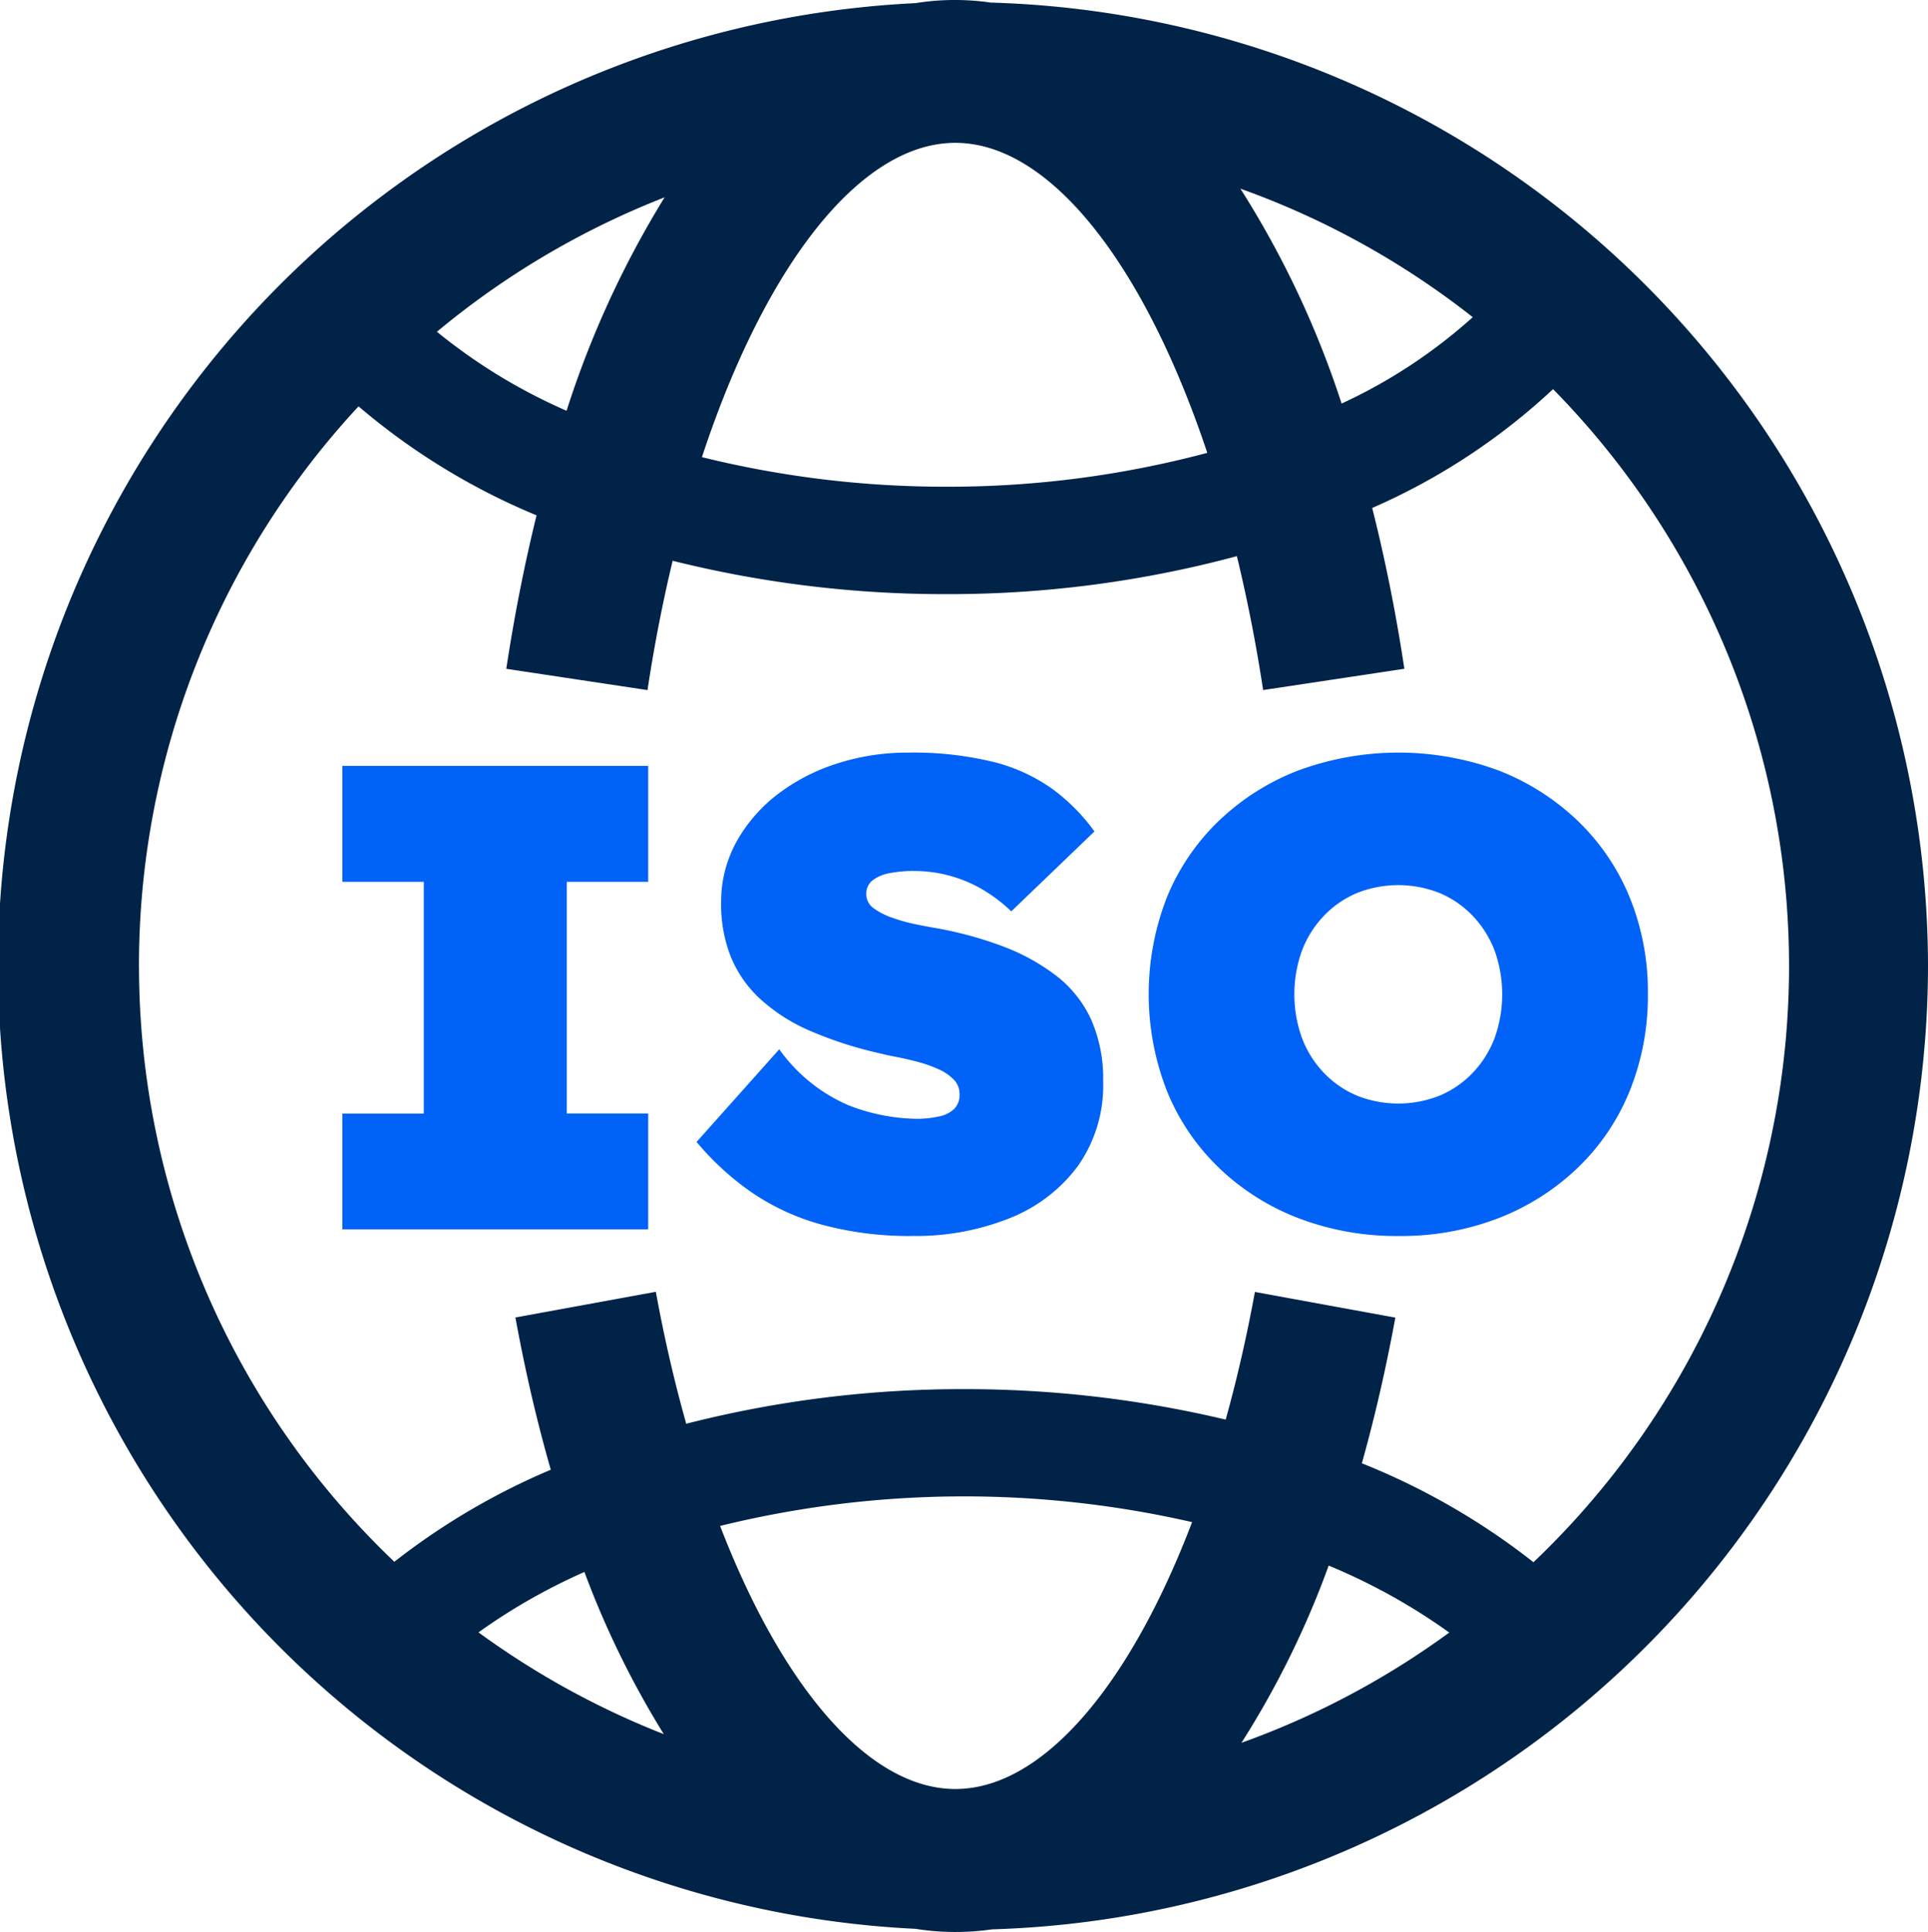
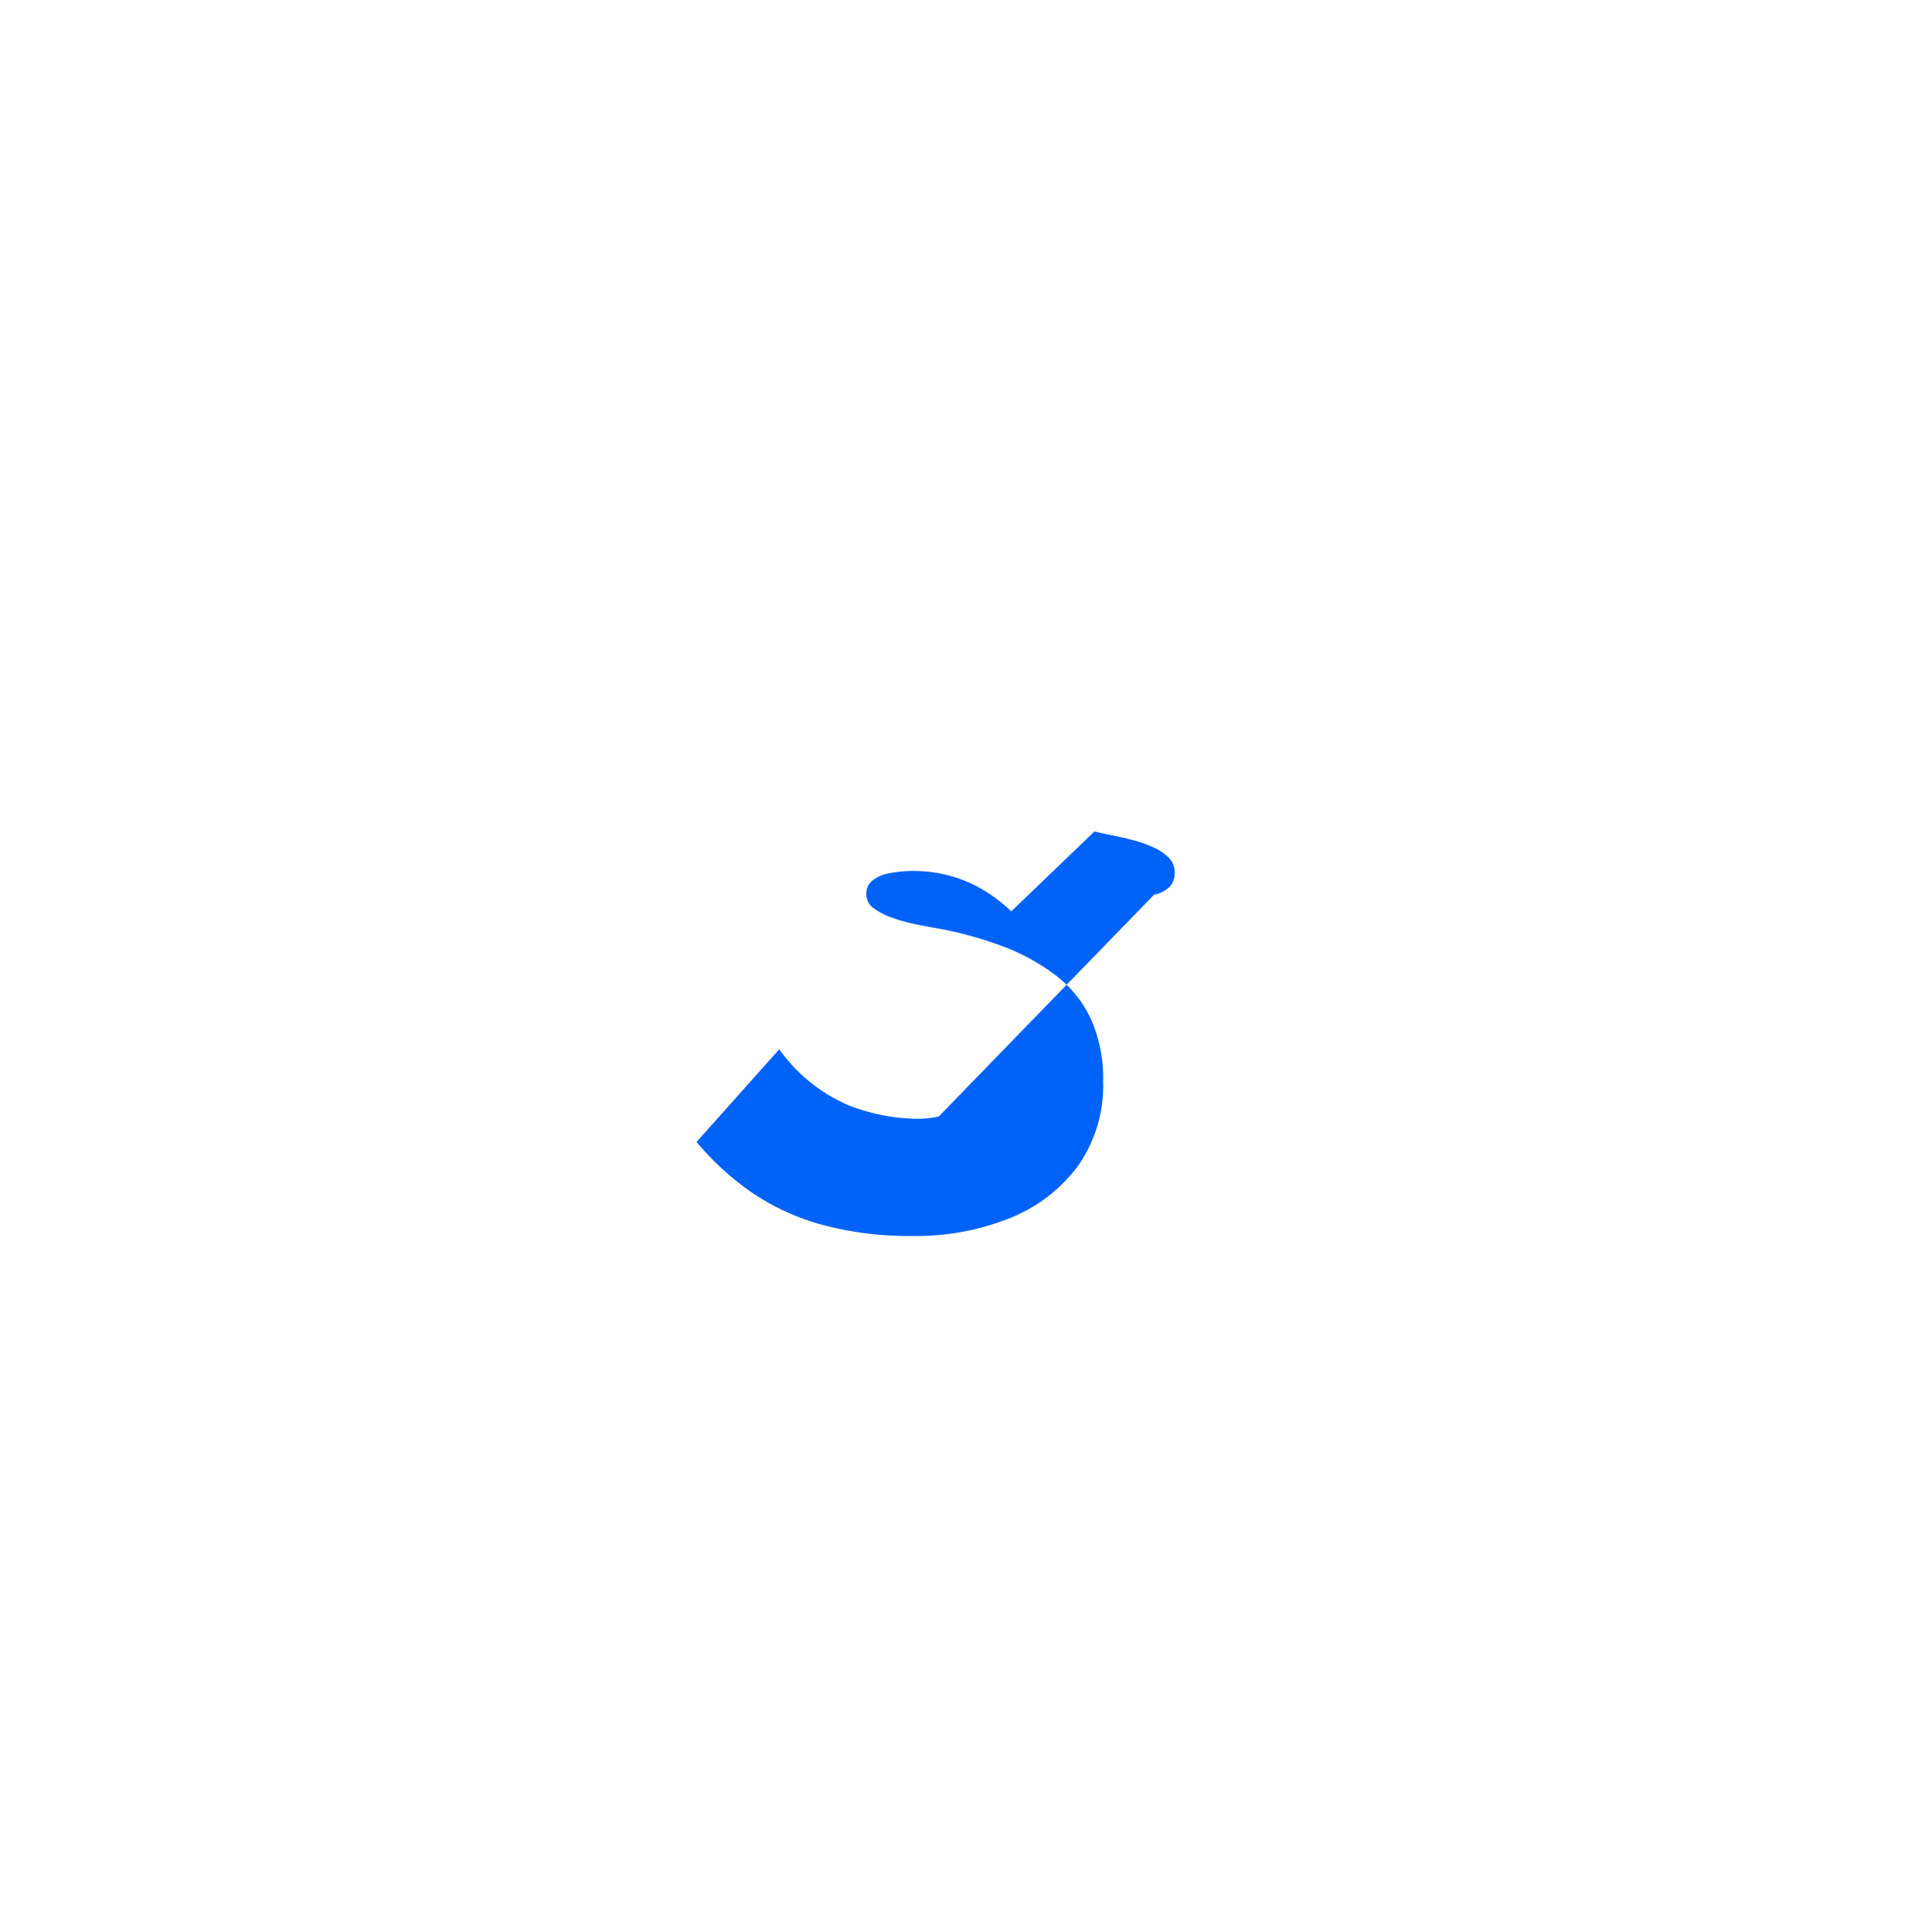
<svg xmlns="http://www.w3.org/2000/svg" id="alab-iso-27001-icon" width="90.611" height="90.792" viewBox="0 0 90.611 90.792">
-   <path id="Path_1012" data-name="Path 1012" d="M707.971,50.71A45.351,45.351,0,0,0,663.926,5.436a11.665,11.665,0,0,0-3.54.026,45.3,45.3,0,0,0,0,90.495,11.963,11.963,0,0,0,3.593.025A45.35,45.35,0,0,0,707.971,50.71M662.257,12.027c4.459,0,8.89,5.72,11.842,14.568a47.249,47.249,0,0,1-12.25,1.592,47.689,47.689,0,0,1-11.5-1.39c2.952-8.962,7.417-14.77,11.909-14.77M643.989,24.618a26.237,26.237,0,0,1-6.095-3.713,38.817,38.817,0,0,1,10.7-6.317,45.51,45.51,0,0,0-4.607,10.03M675.655,14.18a38.732,38.732,0,0,1,10.921,6.04,24.662,24.662,0,0,1-6.164,4.059,44.484,44.484,0,0,0-4.757-10.1M623.891,50.71a38.623,38.623,0,0,1,10.32-26.3,31.384,31.384,0,0,0,8.366,5.122q-.844,3.418-1.423,7.212l6.637,1c.319-2.115.718-4.146,1.182-6.077a52.734,52.734,0,0,0,12.876,1.568A52.166,52.166,0,0,0,675.49,31.45c.485,2,.9,4.1,1.234,6.293l6.637-1c-.4-2.657-.911-5.177-1.511-7.558a30.034,30.034,0,0,0,8.5-5.584,38.681,38.681,0,0,1-.921,55.128,32.641,32.641,0,0,0-8.065-4.649q.907-3.229,1.574-6.846l-6.6-1.207c-.385,2.1-.848,4.112-1.374,6a52.946,52.946,0,0,0-12.32-1.432,52.408,52.408,0,0,0-13.033,1.626c-.549-1.947-1.03-4.02-1.428-6.2l-6.6,1.207q.694,3.79,1.663,7.154a32.4,32.4,0,0,0-7.353,4.326,38.656,38.656,0,0,1-12-28m24.663,36.1a38.77,38.77,0,0,1-8.708-4.783,27.922,27.922,0,0,1,4.978-2.838,42.748,42.748,0,0,0,3.73,7.62m2.647-9.783a48.043,48.043,0,0,1,22.182-.179c-2.937,7.71-7.035,12.541-11.126,12.541-4.058,0-8.124-4.757-11.056-12.363m28.6,1.863a28.3,28.3,0,0,1,5.669,3.148,38.661,38.661,0,0,1-9.767,5.181,42.5,42.5,0,0,0,4.1-8.329" transform="translate(-617.36 -5.314)" fill="#002347" />
-   <path id="Path_1013" data-name="Path 1013" d="M646.056,53.686h-3.828V42.8h3.828V37.352H631.681V42.8h3.828v10.89h-3.828V59.13h14.375Z" transform="translate(-615.592 -1.359)" fill="#0062f6" />
-   <path id="Path_1014" data-name="Path 1014" d="M657.884,53.895a4.644,4.644,0,0,1-1.058.109,9.075,9.075,0,0,1-3.19-.638,7.746,7.746,0,0,1-3.25-2.629L646.5,55.092a13.173,13.173,0,0,0,2.536,2.333,10.985,10.985,0,0,0,3.3,1.54,15.7,15.7,0,0,0,4.34.545,11.85,11.85,0,0,0,4.511-.825,7.359,7.359,0,0,0,3.221-2.444,6.552,6.552,0,0,0,1.2-4.013,6.818,6.818,0,0,0-.574-2.91,5.5,5.5,0,0,0-1.65-2.053,9.815,9.815,0,0,0-2.5-1.37,17.725,17.725,0,0,0-3.142-.855q-.374-.062-.919-.172a8.33,8.33,0,0,1-1.089-.3,3.329,3.329,0,0,1-.9-.451.8.8,0,0,1-.357-.67.786.786,0,0,1,.28-.637,1.805,1.805,0,0,1,.779-.343,5.8,5.8,0,0,1,1.212-.109,6.347,6.347,0,0,1,3.112.825,7.145,7.145,0,0,1,1.43,1.073L665.2,40.5a9.071,9.071,0,0,0-1.929-1.962,8.179,8.179,0,0,0-2.767-1.291,15.9,15.9,0,0,0-4.107-.451,10.7,10.7,0,0,0-3.252.5,9.188,9.188,0,0,0-2.8,1.43,7.249,7.249,0,0,0-1.96,2.241,5.844,5.844,0,0,0-.731,2.893,6.69,6.69,0,0,0,.452,2.521,5.532,5.532,0,0,0,1.385,1.991,8.371,8.371,0,0,0,2.332,1.494,18.444,18.444,0,0,0,3.268,1.057q.372.093.855.186c.321.062.654.14,1,.234a6.056,6.056,0,0,1,.948.342,2.286,2.286,0,0,1,.7.483.954.954,0,0,1,.265.684.925.925,0,0,1-.248.684,1.458,1.458,0,0,1-.717.358" transform="translate(-613.763 -1.427)" fill="#0062f6" />
-   <path id="Path_1015" data-name="Path 1015" d="M668.711,56.306a11.2,11.2,0,0,0,3.733,2.365,12.866,12.866,0,0,0,4.73.84,12.652,12.652,0,0,0,4.683-.84,11.241,11.241,0,0,0,3.719-2.365,10.447,10.447,0,0,0,2.442-3.609,11.944,11.944,0,0,0,.855-4.574,11.744,11.744,0,0,0-.855-4.526A10.484,10.484,0,0,0,685.575,40a11.259,11.259,0,0,0-3.719-2.365,13.6,13.6,0,0,0-9.412,0A11.219,11.219,0,0,0,668.711,40a10.468,10.468,0,0,0-2.442,3.594,12.52,12.52,0,0,0,0,9.1,10.431,10.431,0,0,0,2.442,3.609m3.905-10.2a4.839,4.839,0,0,1,1.027-1.634,4.609,4.609,0,0,1,1.555-1.074,5.256,5.256,0,0,1,3.889,0,4.591,4.591,0,0,1,1.556,1.074A4.856,4.856,0,0,1,681.67,46.1a6.082,6.082,0,0,1,0,4.107,4.867,4.867,0,0,1-1.027,1.634,4.6,4.6,0,0,1-1.556,1.073,5.256,5.256,0,0,1-3.889,0,4.622,4.622,0,0,1-1.555-1.073,4.85,4.85,0,0,1-1.027-1.634,6.064,6.064,0,0,1,0-4.107" transform="translate(-611.427 -1.427)" fill="#0062f6" />
+   <path id="Path_1014" data-name="Path 1014" d="M657.884,53.895a4.644,4.644,0,0,1-1.058.109,9.075,9.075,0,0,1-3.19-.638,7.746,7.746,0,0,1-3.25-2.629L646.5,55.092a13.173,13.173,0,0,0,2.536,2.333,10.985,10.985,0,0,0,3.3,1.54,15.7,15.7,0,0,0,4.34.545,11.85,11.85,0,0,0,4.511-.825,7.359,7.359,0,0,0,3.221-2.444,6.552,6.552,0,0,0,1.2-4.013,6.818,6.818,0,0,0-.574-2.91,5.5,5.5,0,0,0-1.65-2.053,9.815,9.815,0,0,0-2.5-1.37,17.725,17.725,0,0,0-3.142-.855q-.374-.062-.919-.172a8.33,8.33,0,0,1-1.089-.3,3.329,3.329,0,0,1-.9-.451.8.8,0,0,1-.357-.67.786.786,0,0,1,.28-.637,1.805,1.805,0,0,1,.779-.343,5.8,5.8,0,0,1,1.212-.109,6.347,6.347,0,0,1,3.112.825,7.145,7.145,0,0,1,1.43,1.073L665.2,40.5q.372.093.855.186c.321.062.654.14,1,.234a6.056,6.056,0,0,1,.948.342,2.286,2.286,0,0,1,.7.483.954.954,0,0,1,.265.684.925.925,0,0,1-.248.684,1.458,1.458,0,0,1-.717.358" transform="translate(-613.763 -1.427)" fill="#0062f6" />
</svg>